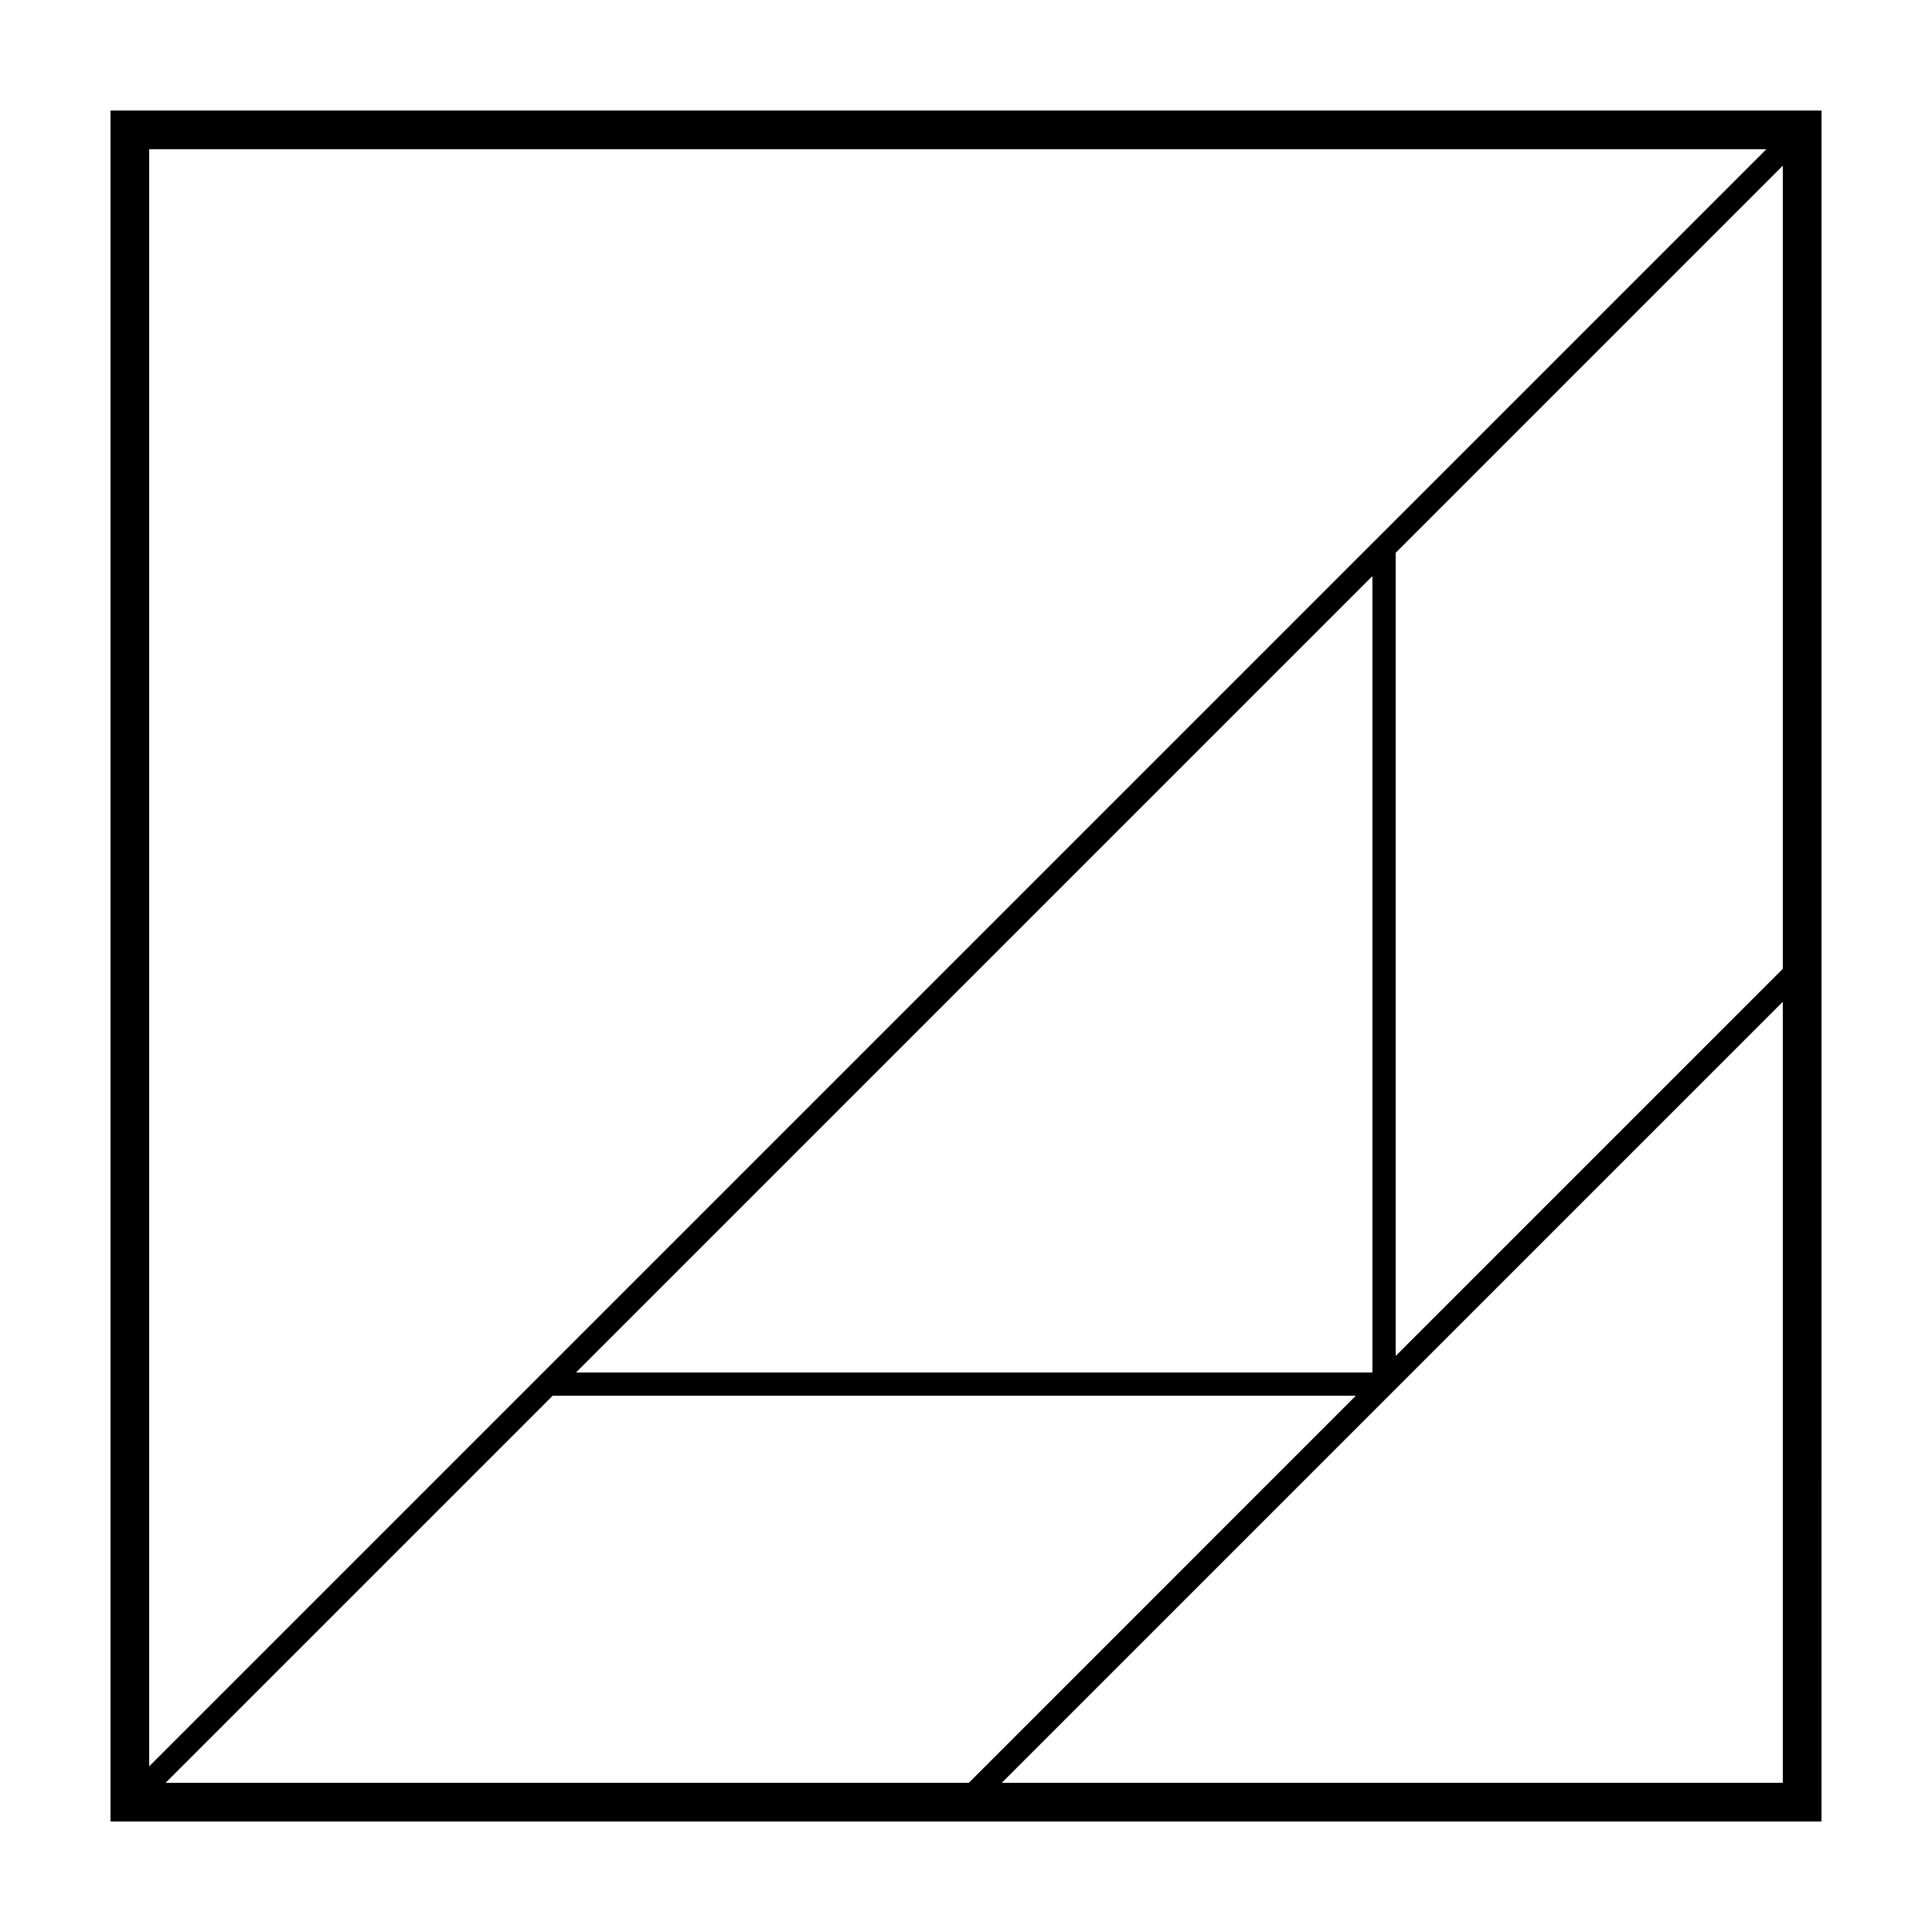
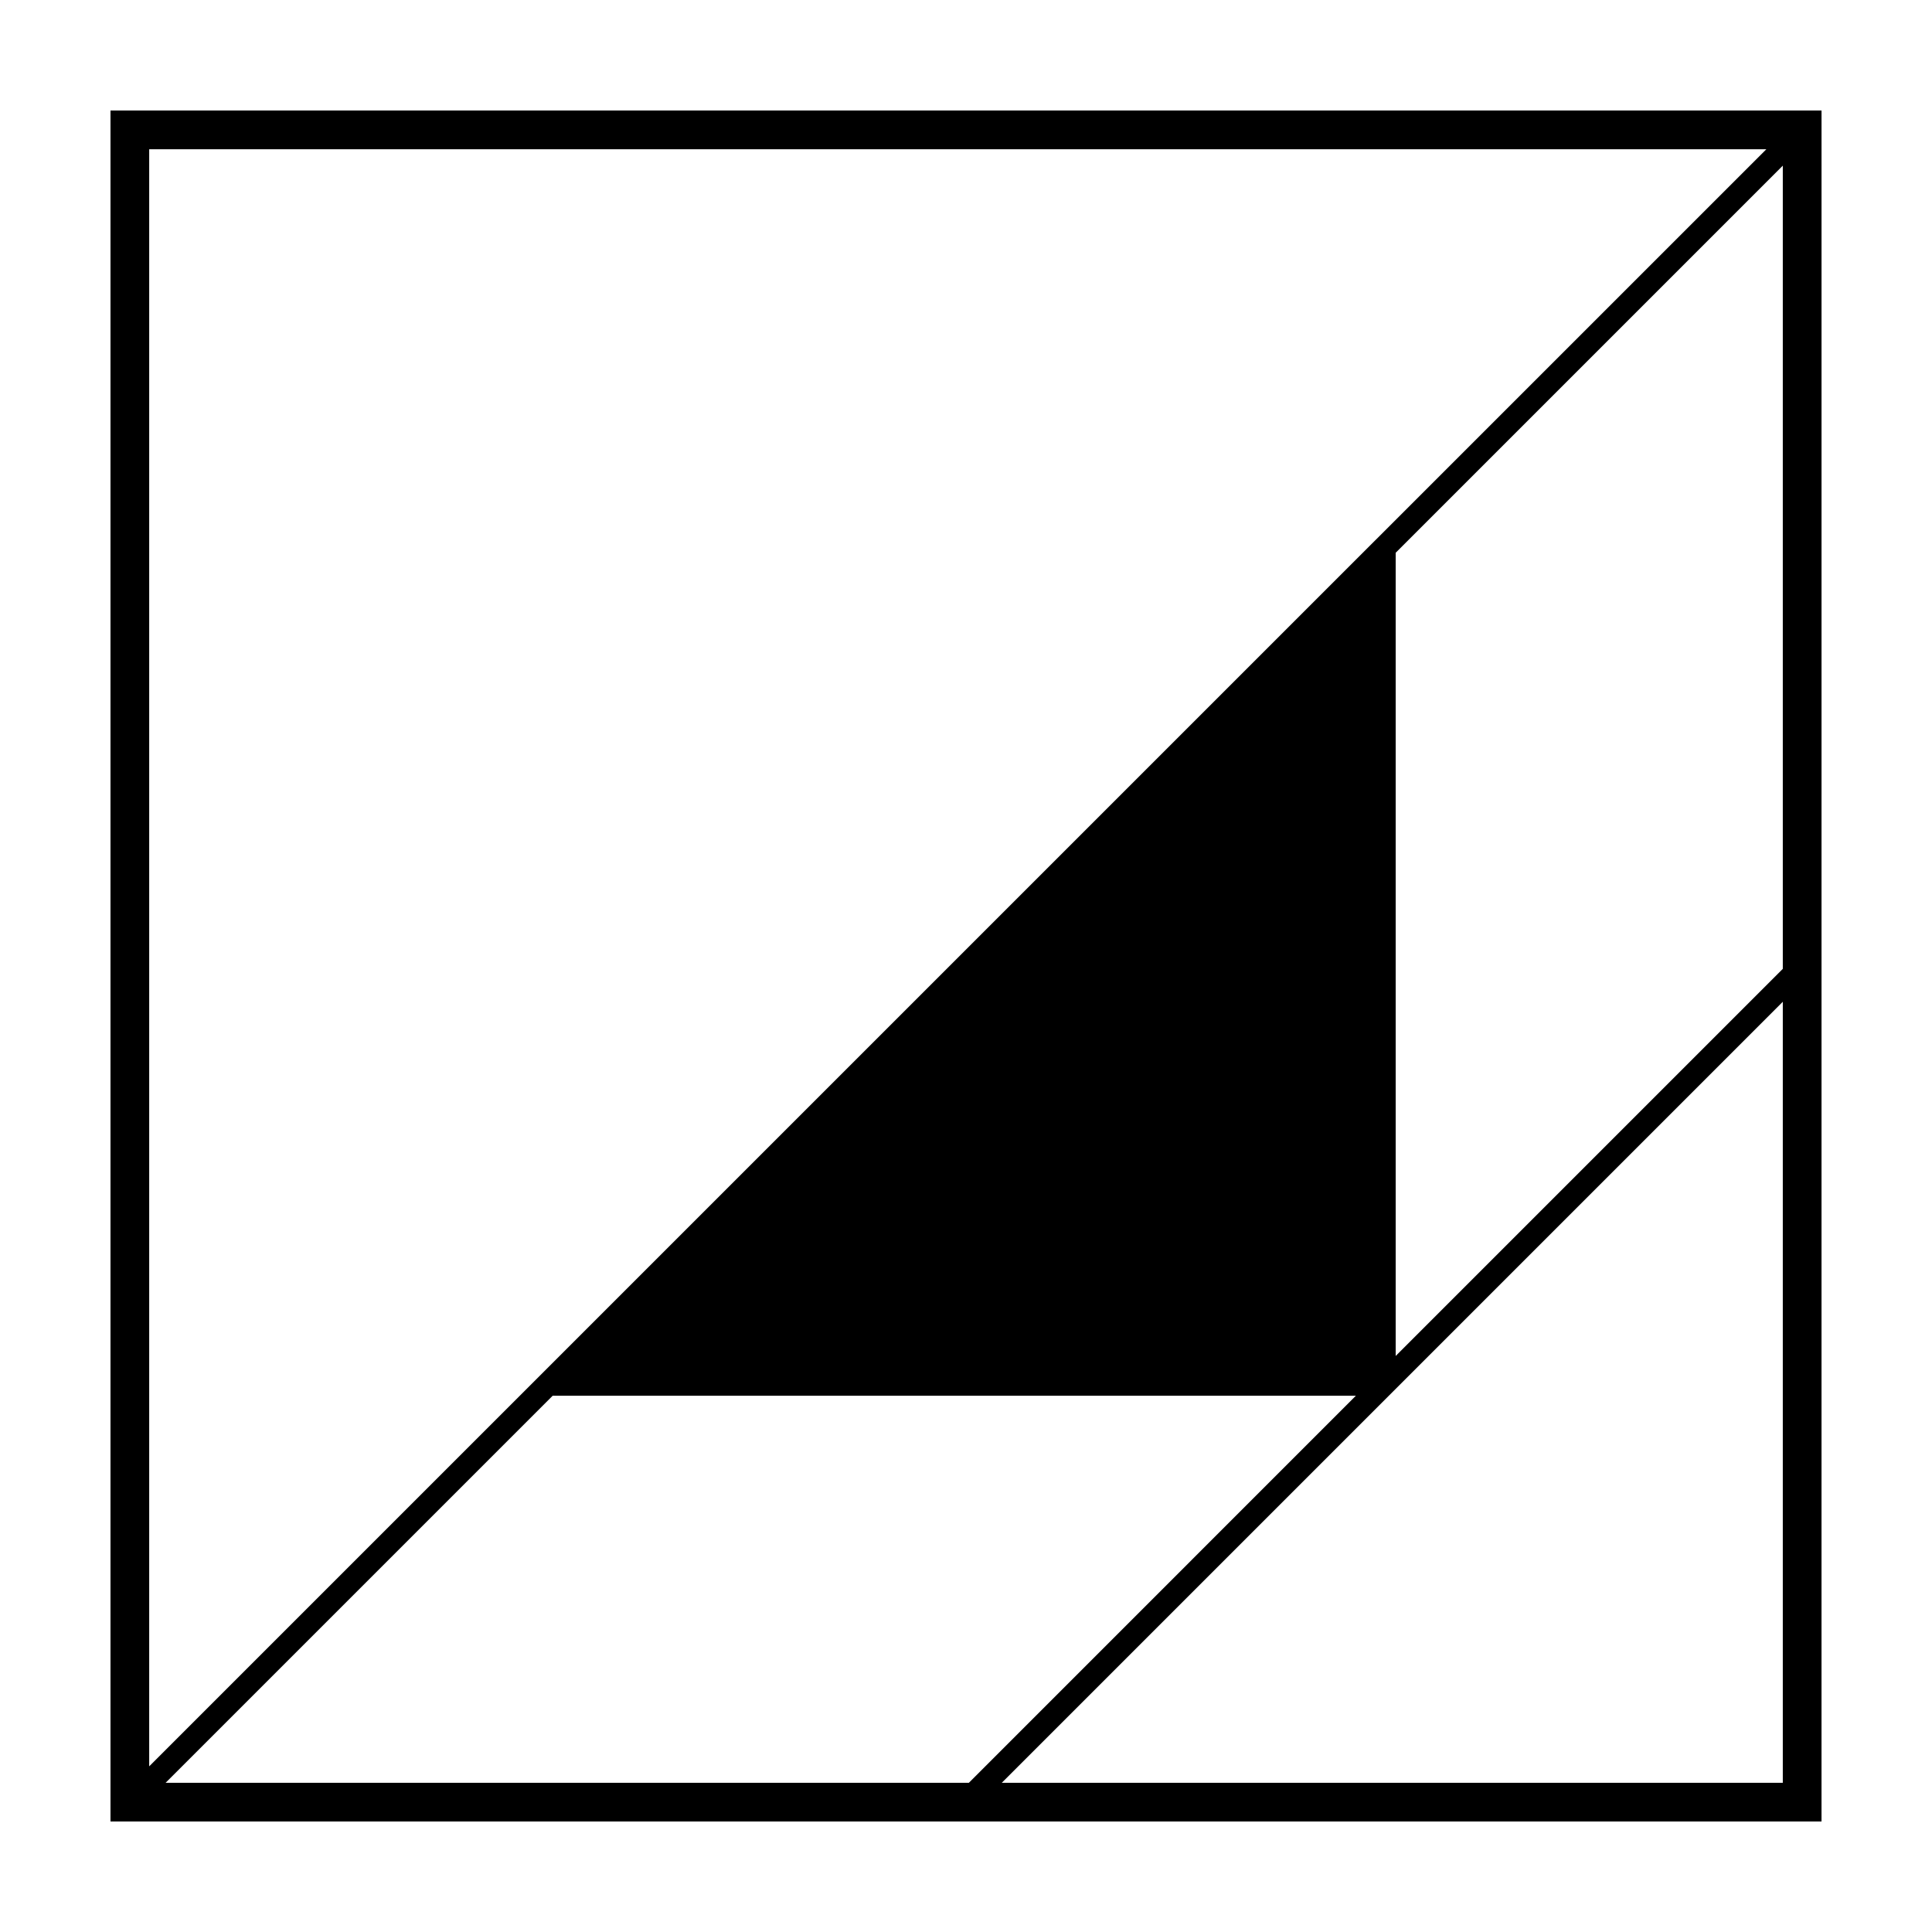
<svg xmlns="http://www.w3.org/2000/svg" fill="#000000" width="800px" height="800px" version="1.1" viewBox="144 144 512 512">
-   <path d="m173.28 173.29v453.43h453.44l0.004-453.43zm10.258 438.81v-428.55h428.57l-103.5 103.49h-0.004l-110.79 110.79zm324.16-315.44v211.06h-211.06zm6.172-6.172 102.59-102.59v212.86l-102.59 102.59zm-223.41 223.4h212.86l-102.56 102.57h-212.87zm326-104.41v206.98h-206.98z" />
+   <path d="m173.28 173.29v453.43h453.44l0.004-453.43zm10.258 438.81v-428.55h428.57l-103.5 103.49h-0.004l-110.79 110.79zm324.16-315.44v211.06zm6.172-6.172 102.59-102.59v212.86l-102.59 102.59zm-223.41 223.4h212.86l-102.56 102.57h-212.87zm326-104.41v206.98h-206.98z" />
</svg>